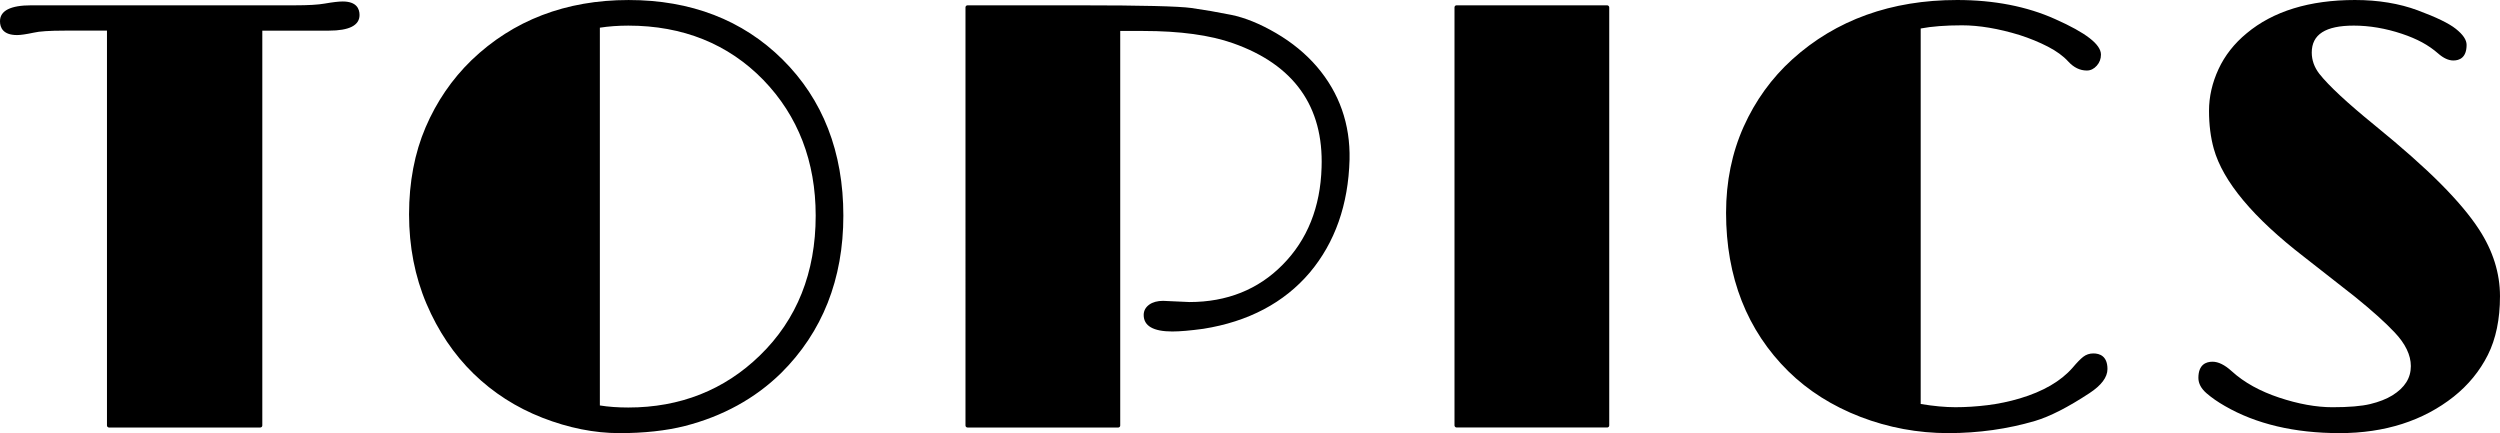
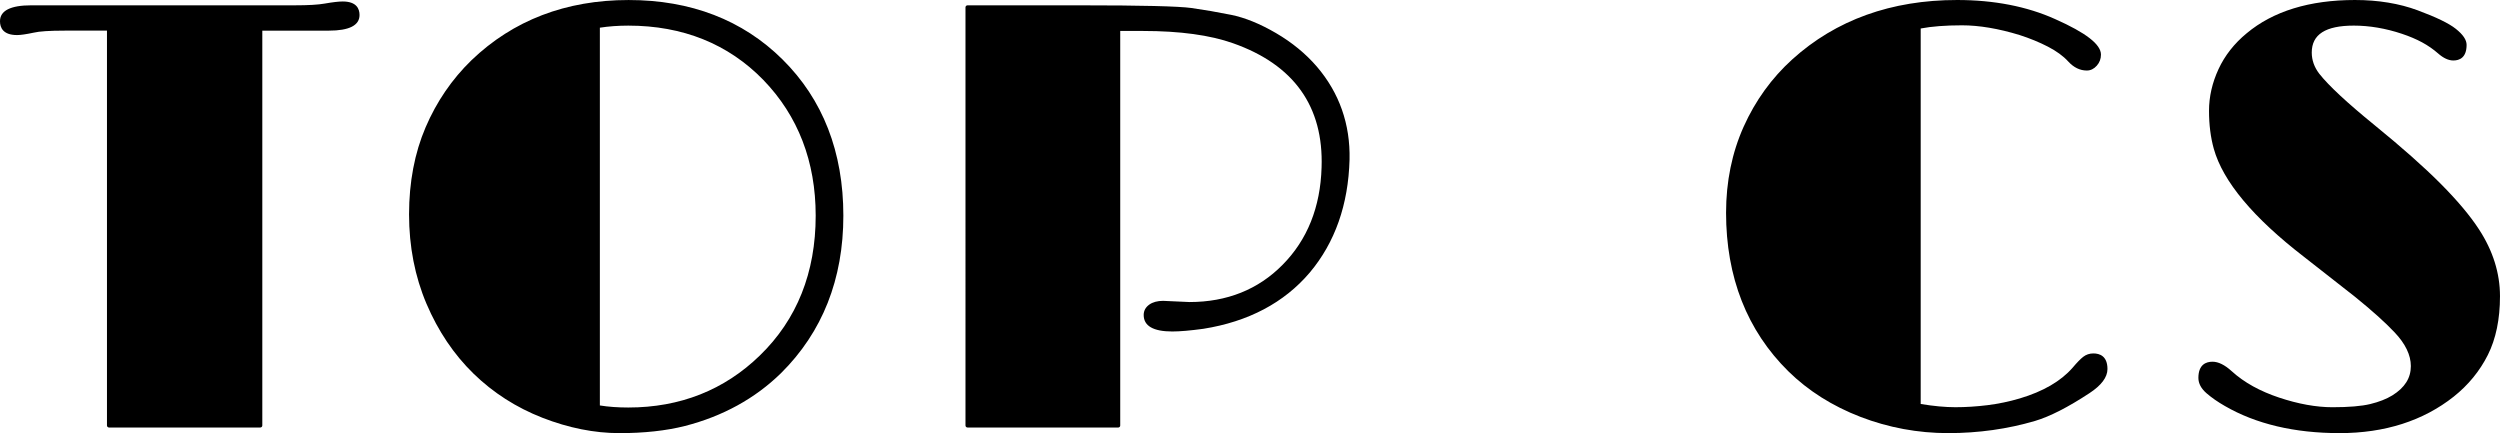
<svg xmlns="http://www.w3.org/2000/svg" id="_レイヤー_2" data-name="レイヤー 2" viewBox="0 0 247.852 42.94">
  <g id="txt">
    <g>
      <path d="M10.805,42.383c-.111,0-.2-.09-.2-.2V3.037h-4.195c-1.479,0-2.508.067-3.059.199-.766.162-1.307.24-1.658.24-1.4,0-1.694-.746-1.694-1.372C0,1.058,1.043.527,3.1.527h26.133c1.329,0,2.323-.058,2.953-.172.804-.14,1.39-.208,1.794-.208,1.376,0,1.665.731,1.665,1.343,0,1.027-1.023,1.548-3.042,1.548h-6.597v39.145c0,.11-.089.2-.2.2h-15Z" />
      <path d="M61.395,42.94c-2.465,0-5.027-.512-7.617-1.522-2.592-1.012-4.892-2.485-6.835-4.379-1.944-1.895-3.511-4.223-4.659-6.92-1.148-2.697-1.73-5.681-1.73-8.867s.552-6.09,1.642-8.633c1.089-2.542,2.617-4.776,4.542-6.642,4.122-3.964,9.363-5.975,15.579-5.975,6.178,0,11.311,1.981,15.258,5.888,4.005,3.966,6.036,9.179,6.036,15.494,0,6.295-2.08,11.548-6.182,15.611-2.573,2.515-5.777,4.276-9.525,5.237-1.864.471-4.054.71-6.51.71ZM59.471,40.197c.84.135,1.786.204,2.818.204,5.137,0,9.525-1.735,13.044-5.158,3.673-3.558,5.535-8.221,5.535-13.86,0-5.37-1.746-9.896-5.188-13.455-3.479-3.575-7.985-5.388-13.391-5.388-.995,0-1.942.069-2.818.205v37.453Z" />
      <path d="M95.919,42.383c-.111,0-.2-.09-.2-.2V.728c0-.11.089-.2.2-.2h11.221c6.035,0,9.731.089,10.985.266,1.248.176,2.568.403,3.923.676,1.374.277,2.873.887,4.456,1.81,1.585.926,2.947,2.044,4.05,3.324,2.23,2.605,3.32,5.706,3.242,9.217-.118,4.46-1.445,8.228-3.943,11.199-2.54,2.993-6.09,4.869-10.551,5.577-1.296.177-2.331.266-3.078.266-1.882,0-2.837-.55-2.837-1.636,0-.418.186-.764.552-1.027.346-.248.809-.374,1.377-.374l2.616.118c3.707-.001,6.814-1.242,9.223-3.69,2.452-2.471,3.753-5.718,3.868-9.651.21-6.047-2.741-10.19-8.773-12.315-2.273-.809-5.277-1.219-8.928-1.219h-2.261v39.116c0,.11-.089.2-.2.2h-14.941Z" />
-       <rect x="144.2" y=".527" width="15.341" height="41.855" rx=".2" ry=".2" />
      <path d="M193.15,42.94c-2.999,0-5.926-.542-8.7-1.61-2.777-1.069-5.181-2.587-7.143-4.512-4.103-4.043-6.183-9.335-6.183-15.729,0-3.081.587-5.952,1.746-8.534,1.159-2.582,2.782-4.827,4.824-6.673,4.315-3.903,9.811-5.882,16.335-5.882,3.663,0,6.933.637,9.721,1.893,3.056,1.356,4.542,2.508,4.542,3.522,0,.42-.14.79-.417,1.1-.282.316-.613.477-.984.477-.681,0-1.302-.303-1.847-.9-.489-.536-1.165-1.029-2.01-1.466-.853-.441-1.804-.831-2.826-1.159-2.078-.635-3.995-.957-5.696-.957-1.627,0-3.002.106-4.092.315v37.226c1.283.213,2.437.32,3.433.32,1.041,0,2.117-.068,3.198-.203,1.075-.134,2.149-.358,3.191-.667,2.315-.689,4.077-1.713,5.238-3.045.441-.521.786-.875,1.054-1.082.289-.222.626-.335,1.001-.335.639,0,1.401.269,1.401,1.548,0,.81-.602,1.616-1.79,2.394-2.115,1.391-3.927,2.316-5.385,2.749-2.721.802-5.618,1.21-8.612,1.21Z" />
      <path d="M231.949,42.94c-4.468,0-8.297-.906-11.38-2.693-.69-.394-1.297-.815-1.803-1.252-.542-.467-.816-.981-.816-1.528,0-1.328.762-1.606,1.401-1.606.576,0,1.213.314,1.892.931.63.573,1.347,1.081,2.13,1.511.788.433,1.655.807,2.574,1.113,1.904.635,3.687.957,5.298.957,1.619,0,2.88-.106,3.747-.316.864-.209,1.599-.497,2.184-.855,1.236-.768,1.838-1.719,1.838-2.906,0-1.094-.543-2.221-1.615-3.349-.925-.982-2.259-2.179-3.965-3.556l-5.008-3.924c-5.03-3.875-8.04-7.479-8.946-10.709-.316-1.125-.476-2.396-.476-3.775,0-1.39.317-2.778.941-4.127.625-1.35,1.565-2.546,2.794-3.557,2.621-2.188,6.232-3.298,10.732-3.298,2.298,0,4.392.344,6.222,1.023,1.853.688,3.088,1.287,3.776,1.833.721.573,1.072,1.094,1.072,1.592,0,1.279-.714,1.548-1.313,1.548-.478,0-.986-.234-1.509-.695-.476-.418-1.011-.789-1.589-1.102-.583-.315-1.258-.602-2.004-.85-1.614-.538-3.219-.81-4.771-.81-2.803,0-4.165.874-4.165,2.671,0,.752.252,1.46.749,2.104.924,1.174,2.762,2.883,5.461,5.079,2.713,2.208,4.927,4.169,6.578,5.83,1.652,1.662,2.927,3.181,3.791,4.515,1.382,2.114,2.083,4.344,2.083,6.627,0,2.277-.406,4.239-1.208,5.832-.801,1.591-1.938,2.979-3.379,4.125-3.03,2.4-6.837,3.618-11.316,3.618Z" />
    </g>
  </g>
</svg>